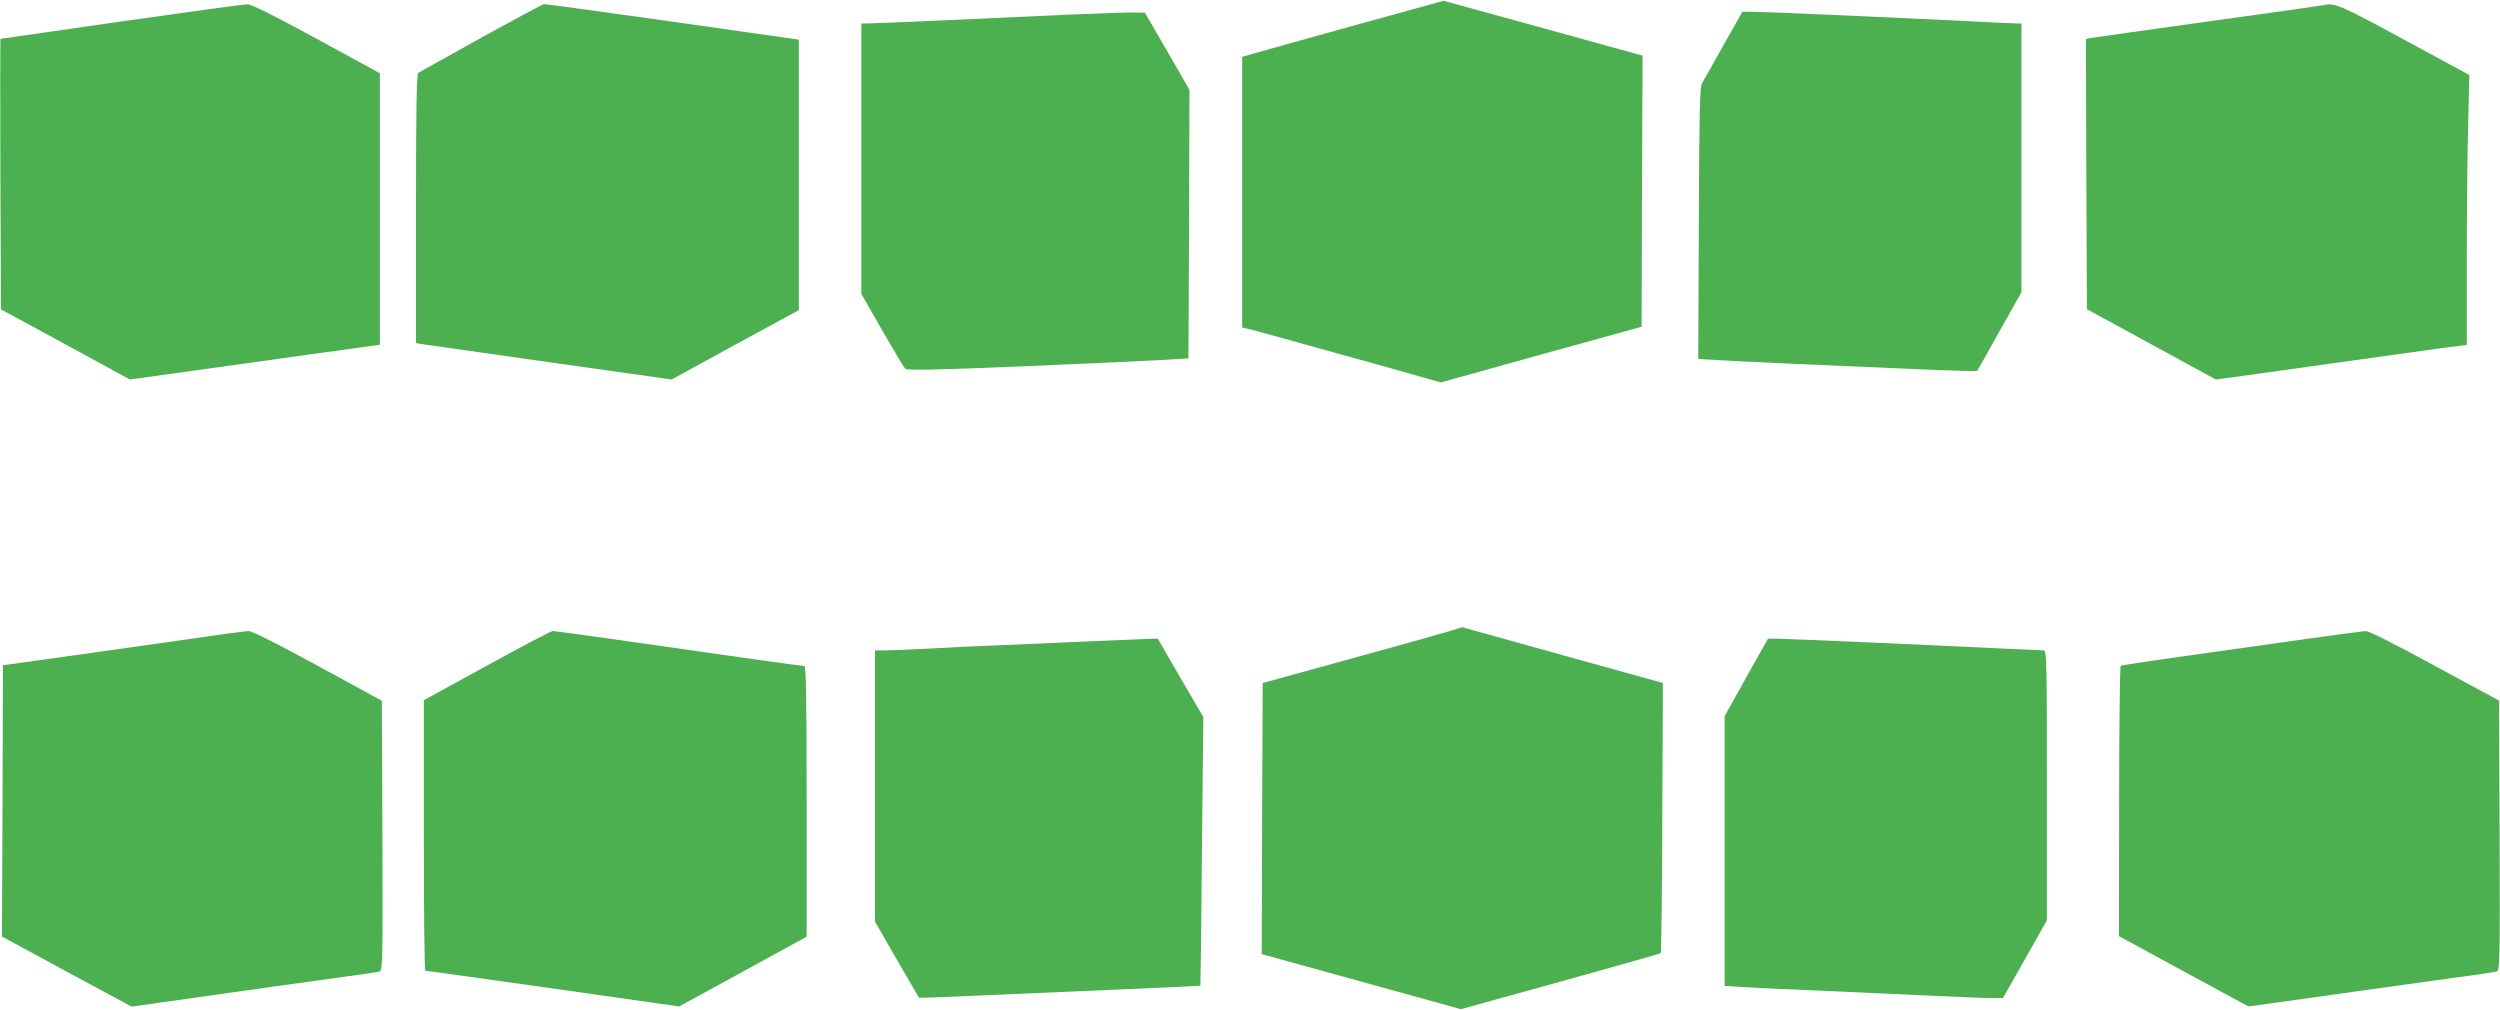
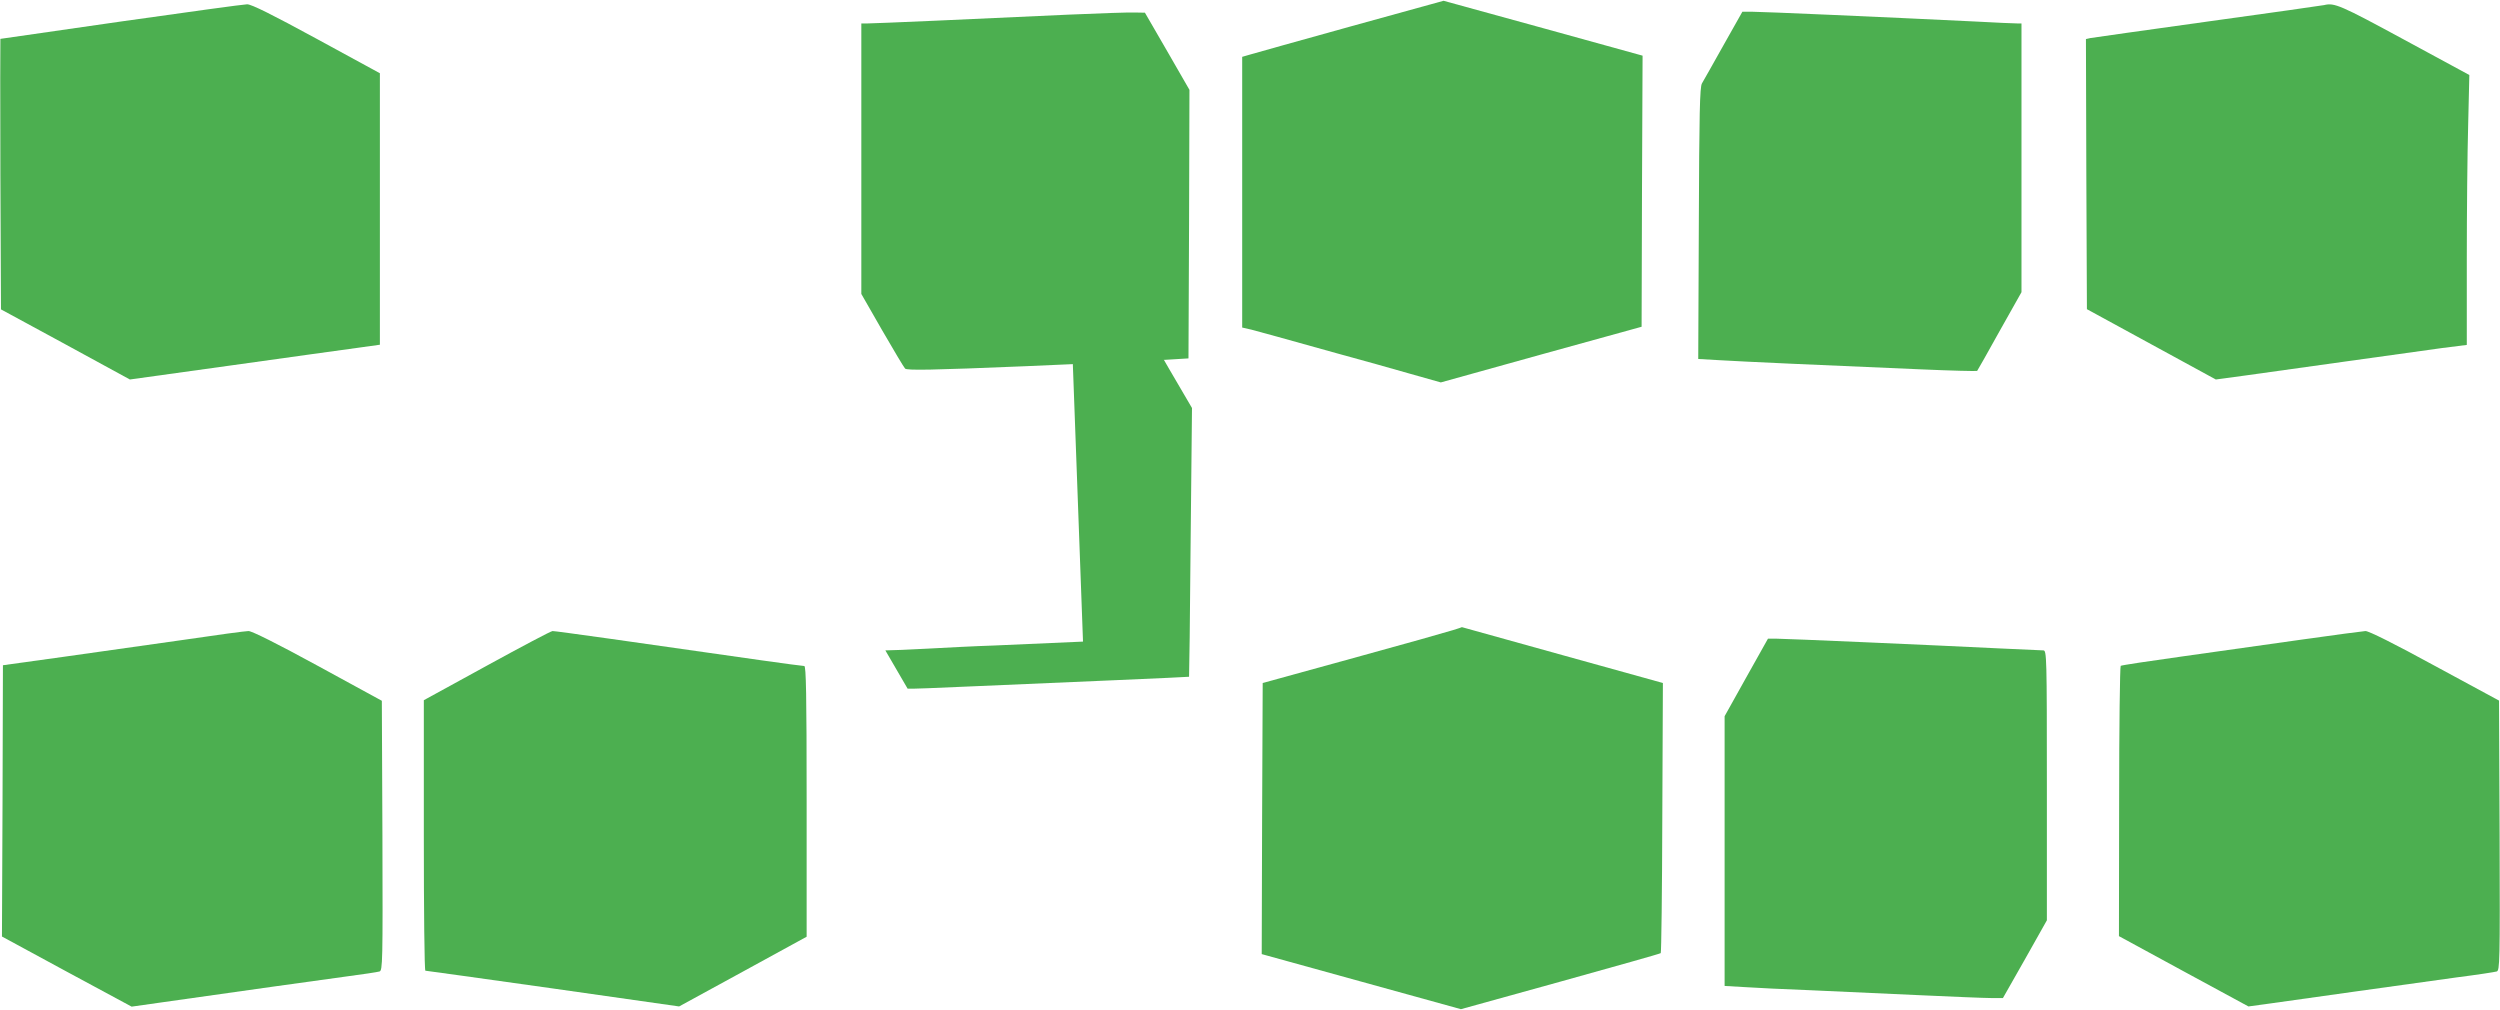
<svg xmlns="http://www.w3.org/2000/svg" version="1.0" width="1280pt" height="517pt" viewBox="0 0 1280 517" preserveAspectRatio="xMidYMid meet">
  <g transform="translate(0,517) scale(0.1,-0.1)" fill="#4caf50" stroke="none">
    <path d="M6913 5034 c-263 -73 -495 -138 -515 -144 l-38 -11 0 -693 0 -693 48 -11 c26 -7 85 -23 132 -36 47 -13 184 -51 305 -85 121 -33 290 -80 376 -105 l156 -44 514 143 514 142 2 694 3 694 -510 141 -509 140 -478 -132z" />
    <path d="M620 5060 c-338 -49 -616 -89 -618 -89 -1 -1 -1 -312 0 -693 l3 -692 330 -179 330 -180 525 73 c289 40 577 81 640 89 l115 16 0 695 0 695 -325 177 c-226 123 -334 177 -355 176 -16 0 -307 -40 -645 -88z" />
-     <path d="M2464 4977 c-170 -95 -316 -176 -322 -180 -9 -6 -12 -175 -12 -696 l0 -688 38 -6 c20 -3 315 -45 654 -93 l617 -87 325 178 326 177 0 692 0 693 -647 92 c-357 50 -652 91 -658 90 -5 0 -150 -78 -321 -172z" />
    <path d="M11900 5144 c-8 -2 -276 -40 -595 -84 -319 -44 -590 -83 -603 -85 l-22 -5 2 -692 3 -691 330 -180 330 -180 155 21 c85 12 317 44 515 72 198 28 417 58 488 68 l127 16 0 436 c0 240 3 551 7 691 l6 255 -336 182 c-323 175 -355 189 -407 176z" />
    <path d="M5470 5095 c-488 -23 -993 -45 -1027 -45 l-33 0 0 -693 0 -692 106 -185 c59 -102 112 -191 118 -197 9 -10 134 -8 616 12 333 14 657 29 720 33 l115 7 3 688 2 687 -114 198 -114 197 -53 1 c-30 1 -182 -4 -339 -11z" />
    <path d="M8824 4938 c-53 -95 -103 -183 -110 -195 -11 -18 -14 -153 -16 -716 l-3 -695 105 -6 c111 -7 557 -27 1033 -47 158 -7 289 -10 290 -8 2 2 54 94 115 204 l112 199 0 688 0 688 -22 0 c-13 0 -111 4 -218 10 -472 23 -1089 50 -1142 50 l-47 0 -97 -172z" />
    <path d="M7440 1944 c-25 -8 -254 -73 -510 -143 l-465 -128 -3 -694 -2 -694 510 -141 510 -141 509 141 c280 78 512 143 514 146 3 3 7 315 8 694 l3 689 -515 143 c-283 79 -514 143 -514 143 0 -1 -20 -7 -45 -15z" />
    <path d="M940 1894 c-168 -24 -444 -63 -615 -87 l-310 -43 -2 -695 -3 -694 332 -180 332 -179 155 22 c408 58 800 113 941 132 85 11 163 23 173 26 16 5 17 45 15 696 l-3 690 -328 179 c-207 113 -339 179 -355 178 -15 0 -164 -20 -332 -45z" />
    <path d="M2493 1762 l-323 -177 0 -692 c0 -381 3 -693 8 -693 4 0 298 -41 653 -91 l646 -92 326 178 327 179 0 693 c0 548 -3 693 -12 693 -7 0 -105 13 -218 29 -641 92 -1060 151 -1071 150 -8 0 -159 -80 -336 -177z" />
    <path d="M11790 1896 c-162 -23 -437 -62 -610 -86 -173 -24 -318 -46 -322 -49 -4 -4 -8 -316 -8 -695 l-1 -689 331 -180 332 -180 117 16 c64 9 262 37 441 62 179 25 408 57 510 71 102 13 193 27 203 30 16 5 17 45 15 696 l-3 691 -329 178 c-205 112 -339 179 -355 178 -14 -1 -159 -20 -321 -43z" />
-     <path d="M5545 1885 c-154 -7 -359 -16 -455 -20 -96 -3 -249 -11 -340 -16 -91 -5 -189 -9 -217 -9 l-53 0 0 -694 0 -695 111 -193 c62 -106 113 -194 114 -196 2 -2 162 4 356 13 195 8 518 22 719 31 201 9 366 16 366 17 1 1 5 311 8 689 l7 687 -117 200 -116 201 -52 -1 c-28 -1 -177 -7 -331 -14z" />
+     <path d="M5545 1885 c-154 -7 -359 -16 -455 -20 -96 -3 -249 -11 -340 -16 -91 -5 -189 -9 -217 -9 c62 -106 113 -194 114 -196 2 -2 162 4 356 13 195 8 518 22 719 31 201 9 366 16 366 17 1 1 5 311 8 689 l7 687 -117 200 -116 201 -52 -1 c-28 -1 -177 -7 -331 -14z" />
    <path d="M8941 1702 l-111 -199 0 -690 0 -691 103 -6 c56 -4 208 -11 337 -16 129 -6 377 -17 550 -25 173 -8 342 -15 375 -15 l60 0 113 199 112 199 0 691 c0 658 -1 691 -18 691 -10 0 -110 5 -222 10 -343 17 -1100 50 -1145 50 l-43 0 -111 -198z" />
  </g>
</svg>